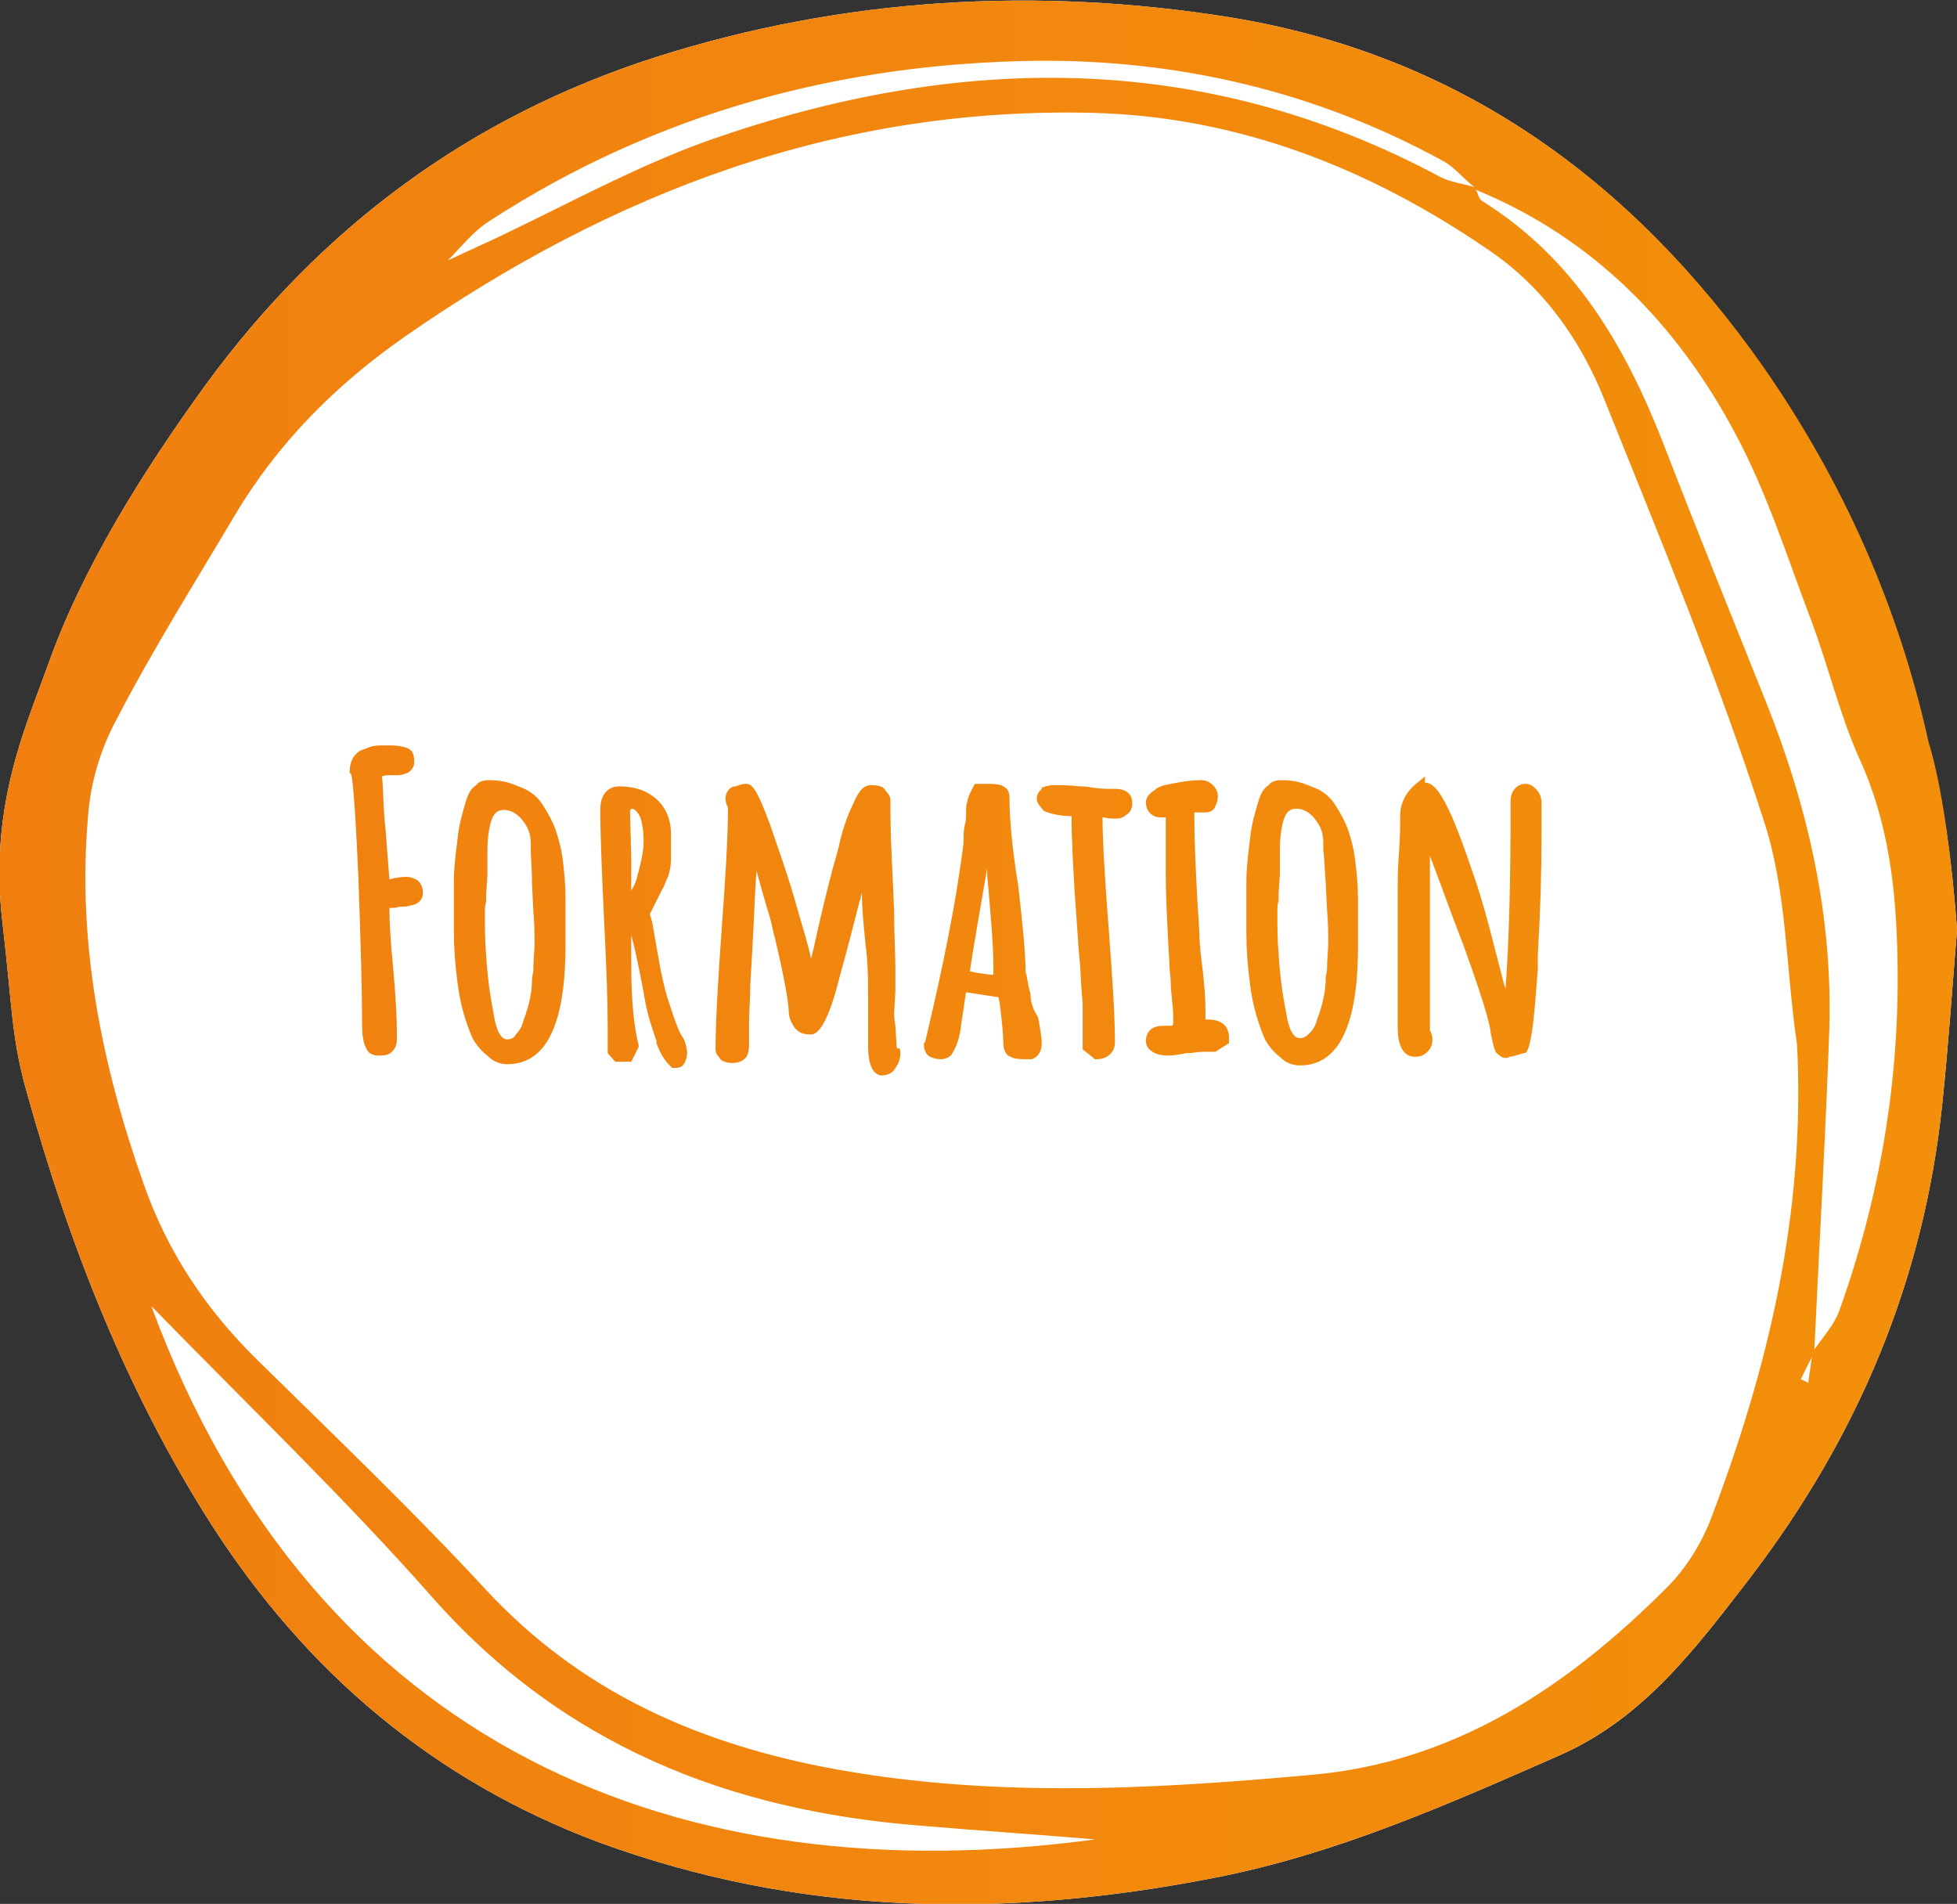
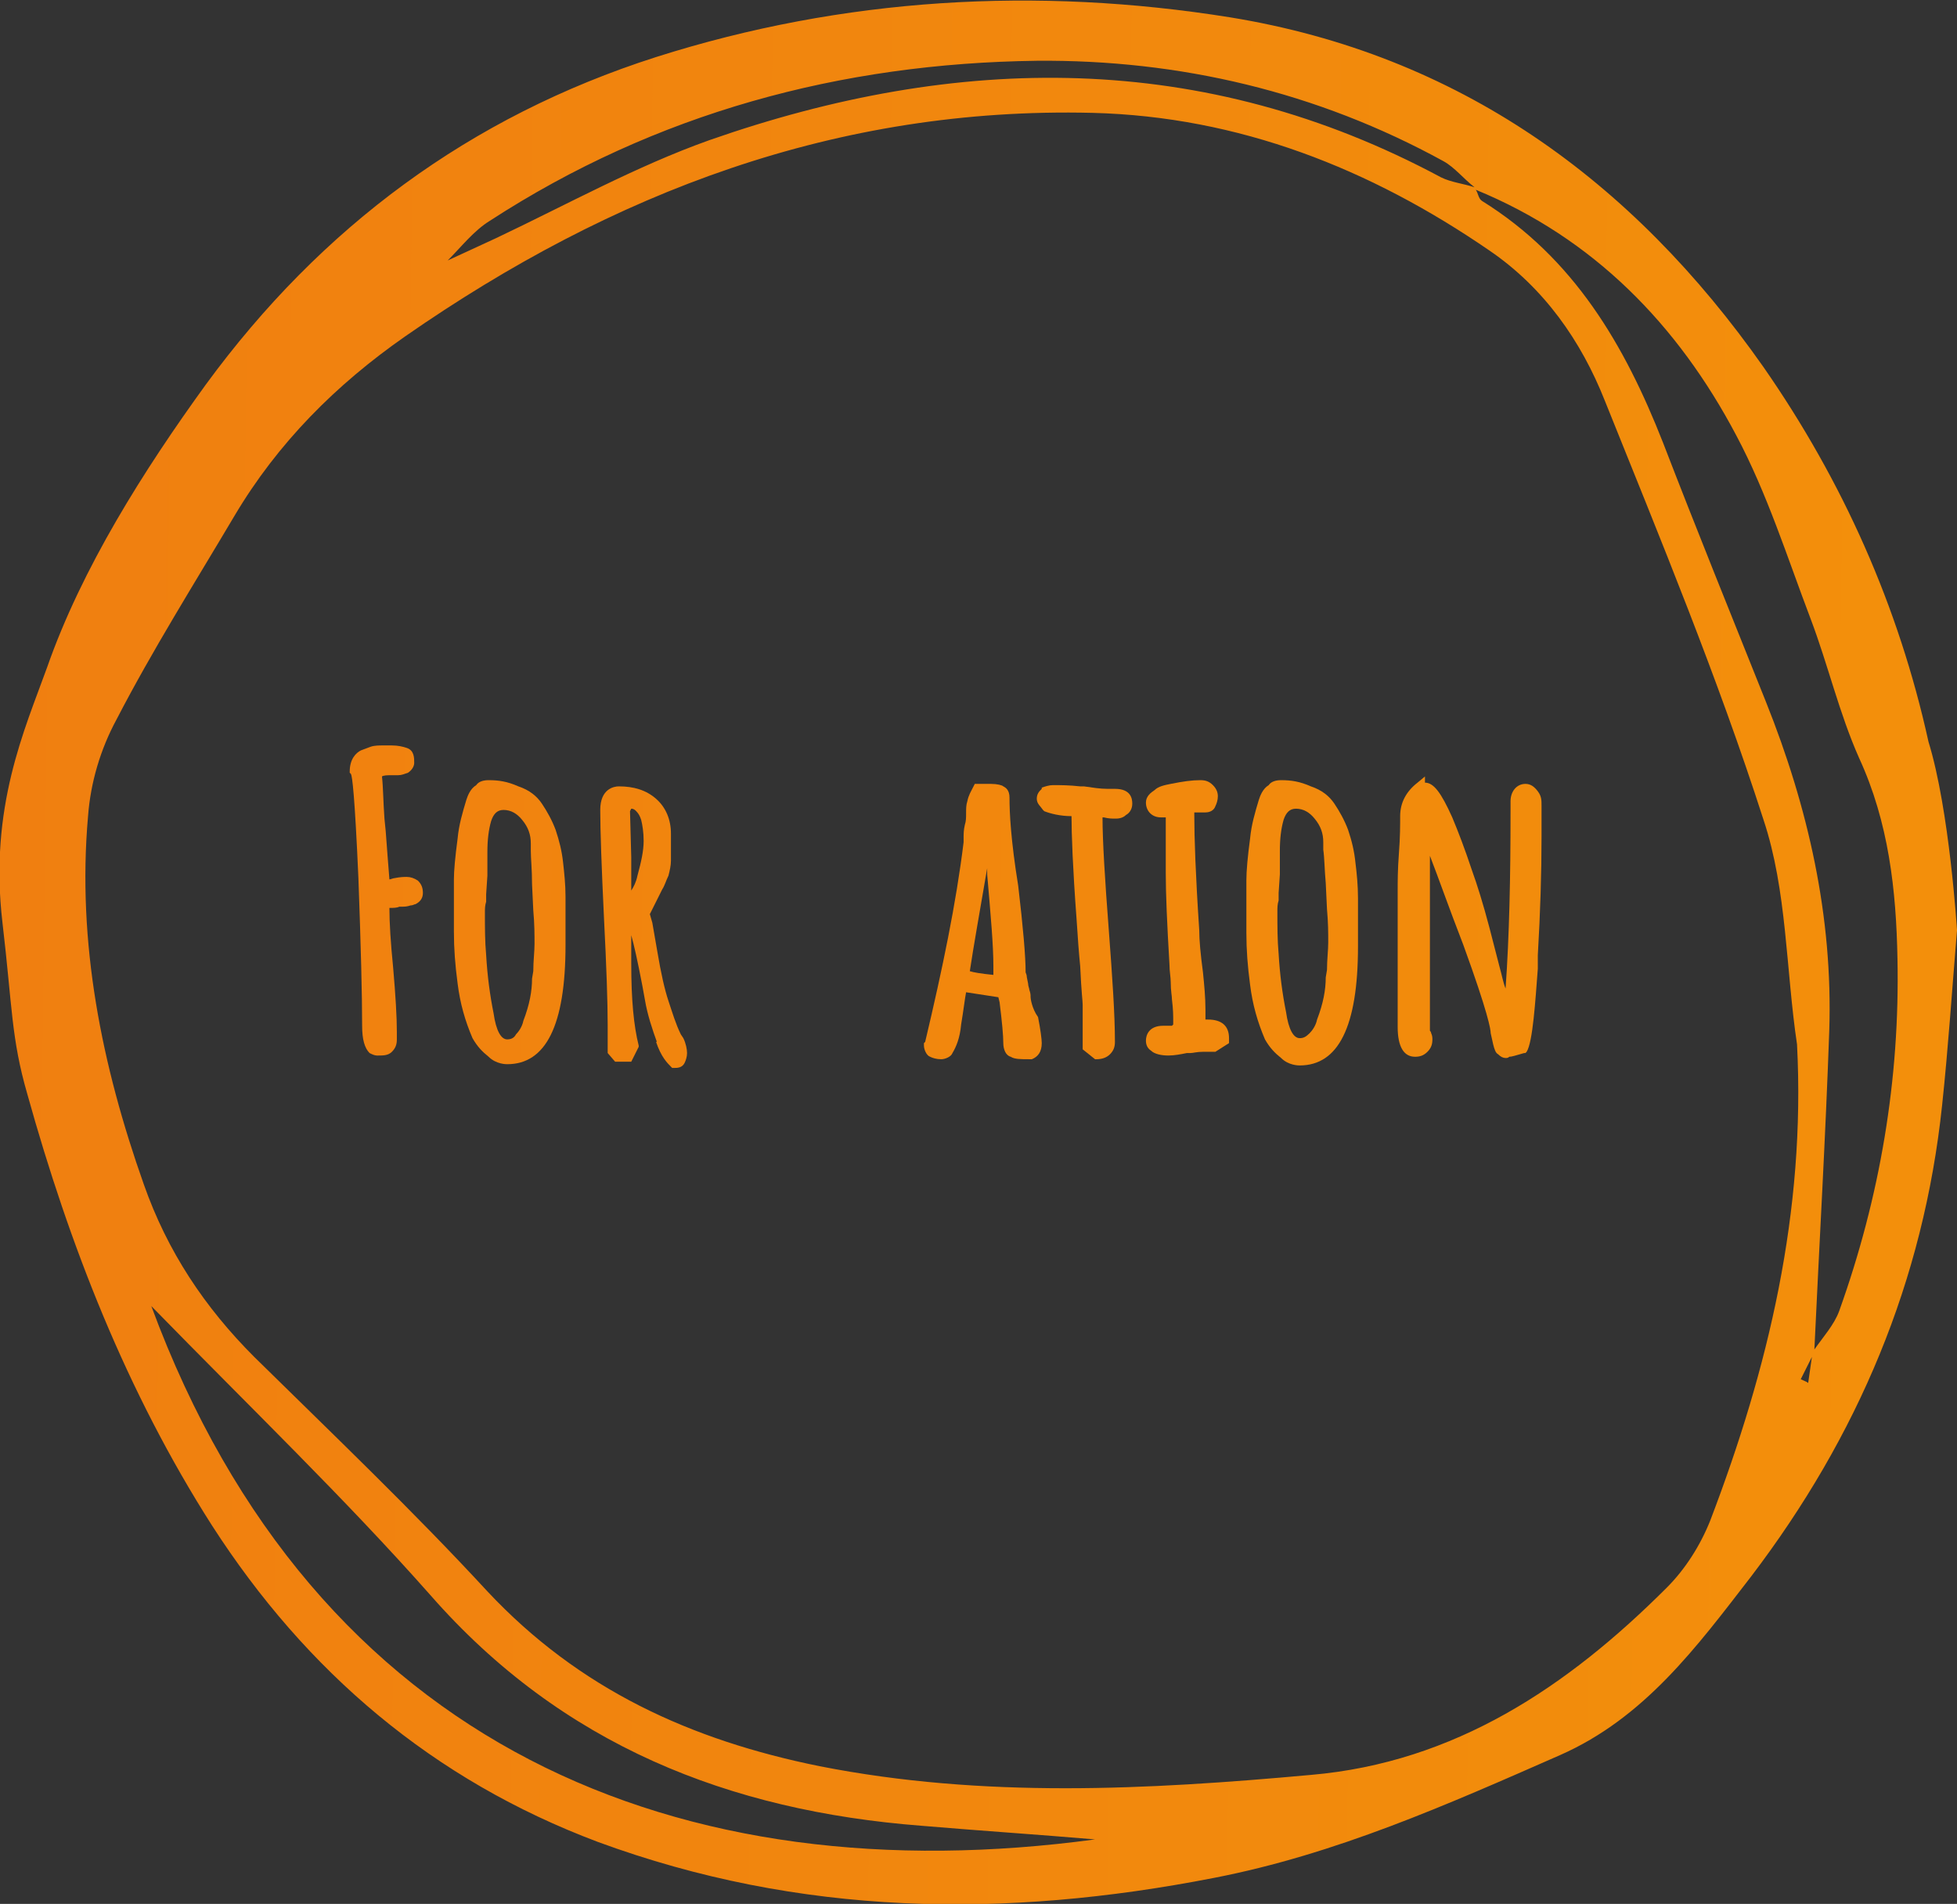
<svg xmlns="http://www.w3.org/2000/svg" version="1.1" id="Calque_1" x="0px" y="0px" viewBox="0 0 157.8 153.5" style="enable-background:new 0 0 157.8 153.5;" xml:space="preserve">
  <rect x="0" y="0" width="157.8" height="153.5" fill="#333333" stroke="none" />
  <style type="text/css"> .st0{fill:#FFFFFF;} .st1{fill:url(#SVGID_1_);} .st2{fill:url(#SVGID_00000127034894233602623990000007015958457156144289_);} .st3{fill:url(#SVGID_00000073693433886635490090000011508511463767813261_);} .st4{fill:url(#SVGID_00000054264932417473905260000006967677371570795171_);} .st5{fill:url(#SVGID_00000052094730959875138280000009290309153717285003_);} .st6{fill:url(#SVGID_00000115513488816559366550000014150530422687483274_);} .st7{fill:url(#SVGID_00000068643188309651615100000007591516480838546074_);} .st8{fill:url(#SVGID_00000048473710903911713890000008223646572816037554_);} .st9{fill:url(#SVGID_00000128450207047413329710000014749317058843694515_);} .st10{fill:url(#SVGID_00000011011788751211960650000018106857306090620092_);} .st11{fill:url(#SVGID_00000037685652665373024070000001533864418002913426_);} </style>
-   <path class="st0" d="M142.1,29.6C131.6,14.5,117.6,4.4,99.2,1.4C83.6-1.1,68-0.2,52.9,4.6c-15,4.8-27,13.7-36.3,26.4 c-5,6.9-10,14.8-12.8,22.8c-1.8,5-4.7,11.3-3.6,20.6c0.8,6.8,0.7,9.3,2,13.8c3.4,12.2,8,24,14.9,34.8c7.6,11.8,17.8,20.5,31.1,25.5 c16.3,6,32.8,6.2,49.7,2.9c9.8-1.9,18.8-5.9,27.9-9.9c6.8-3,11-8.7,15.4-14.4c8.6-11.3,13.9-23.8,15.4-38c0.5-4.7,0.8-9.3,1.2-14.1 c0,0-0.6-9.7-2.4-15.2C153.1,48.9,148.5,38.8,142.1,29.6z" />
  <g>
    <linearGradient id="SVGID_1_" gradientUnits="userSpaceOnUse" x1="-348.153" y1="67.803" x2="499.827" y2="78.777">
      <stop offset="0" style="stop-color:#EA5B1B" />
      <stop offset="1" style="stop-color:#F9B300" />
    </linearGradient>
    <path class="st1" d="M32.8,70.7c-0.2,0-0.5,0-1,0.1c-0.1,0-0.3,0.1-0.4,0.1c-0.1-1.3-0.2-2.5-0.3-3.9l-0.1-1 c-0.1-1.4-0.1-2.5-0.2-3.4c0,0,0.1-0.1,0.6-0.1h0.7c0.3,0,0.5-0.1,0.8-0.2c0.3-0.2,0.5-0.5,0.5-0.8c0-0.4,0-1-0.6-1.2 c-0.3-0.1-0.7-0.2-1.2-0.2h-0.8c-0.2,0-0.6,0-0.9,0.1c-0.3,0.1-0.5,0.2-0.8,0.3c-0.4,0.2-0.9,0.7-0.9,1.7l0,0.1l0.1,0.1 c0.1,0.2,0.3,1.6,0.6,8.4c0.2,5.5,0.3,9.4,0.3,11.9c0,1.1,0.2,1.8,0.6,2.2c0.2,0.1,0.4,0.2,0.6,0.2c0,0,0.1,0,0.1,0 c0.4,0,0.8,0,1.1-0.3c0.3-0.3,0.4-0.6,0.4-1v-0.6c0-1.2-0.1-2.9-0.3-5.2c-0.2-2-0.3-3.6-0.3-4.8h0c0.3,0,0.6,0,0.8-0.1 c0.1,0,0.2,0,0.2,0c0.2,0,0.4,0,0.7-0.1c0.2,0,0.3-0.1,0.4-0.1c0.4-0.2,0.6-0.5,0.6-0.9c0-0.4-0.1-0.7-0.4-1 C33.4,70.8,33.1,70.7,32.8,70.7z" />
    <linearGradient id="SVGID_00000108305337181201148690000014216274646193562264_" gradientUnits="userSpaceOnUse" x1="-348.173" y1="69.329" x2="499.807" y2="80.303">
      <stop offset="0" style="stop-color:#EA5B1B" />
      <stop offset="1" style="stop-color:#F9B300" />
    </linearGradient>
    <path style="fill:url(#SVGID_00000108305337181201148690000014216274646193562264_);" d="M44.8,66.9c-0.3-0.8-0.7-1.5-1.1-2.1 c-0.4-0.6-1-1.1-1.9-1.4c-0.9-0.4-1.6-0.5-2.4-0.5c-0.4,0-0.8,0.1-1,0.4c-0.5,0.3-0.7,0.9-0.8,1.2c-0.3,1-0.6,2-0.7,3.1 c-0.2,1.5-0.3,2.6-0.3,3.3v4.2c0,1.4,0.1,2.7,0.3,4.2c0.2,1.6,0.6,3,1.2,4.4c0.4,0.7,0.8,1.1,1.3,1.5c0.6,0.6,1.4,0.6,1.5,0.6 c3.1,0,4.7-3.1,4.7-9.6v-3.9c0-1-0.1-1.9-0.2-2.8C45.3,68.6,45.1,67.8,44.8,66.9z M40.9,83.8c-0.5,0-0.9-0.7-1.1-2.1 c-0.3-1.5-0.5-3-0.6-4.7c-0.1-1.1-0.1-2.2-0.1-3.4c0-0.3,0-0.6,0.1-0.9c0-0.2,0-0.4,0-0.6l0.1-1.5v-1.9c0-1,0.1-1.8,0.3-2.5 c0.2-0.6,0.5-0.9,1-0.9c0.6,0,1.1,0.3,1.5,0.8c0.5,0.6,0.7,1.2,0.7,1.9v0.6c0,0.6,0.1,1.5,0.1,2.7l0.1,2.1c0.1,1.1,0.1,2,0.1,2.7 c0,0.6-0.1,1.4-0.1,2.2l-0.1,0.6c0,1-0.2,2.1-0.7,3.4c-0.1,0.5-0.4,0.9-0.6,1.1C41.5,83.6,41.3,83.8,40.9,83.8z" />
    <linearGradient id="SVGID_00000090978625534257827890000007114878302840527539_" gradientUnits="userSpaceOnUse" x1="-348.176" y1="69.576" x2="499.804" y2="80.549">
      <stop offset="0" style="stop-color:#EA5B1B" />
      <stop offset="1" style="stop-color:#F9B300" />
    </linearGradient>
    <path style="fill:url(#SVGID_00000090978625534257827890000007114878302840527539_);" d="M54.9,83.4c-0.4-0.8-0.7-1.8-1-2.7 c-0.3-0.9-0.6-2.2-0.9-4l-0.4-2.3l-0.2-0.7l1-2c0.2-0.3,0.3-0.7,0.5-1.1c0.1-0.4,0.2-0.8,0.2-1.2v-2.2c0-1.1-0.4-2.1-1.2-2.8 c-0.8-0.7-1.8-1-3-1c-0.4,0-1.5,0.2-1.5,1.9c0,1.6,0.1,4.5,0.3,8.7c0.2,3.9,0.3,6.8,0.3,8.7v2.2l0.6,0.7h1.3l0.6-1.2l0-0.1 c-0.4-1.6-0.6-3.7-0.6-6.6v-2.3c0.2,0.7,0.5,2,0.9,4.1l0.2,1.1c0.2,1.2,0.6,2.4,1,3.5l0.4-0.1l0,0l0,0l0,0L52.9,84 c0.4,1.2,0.9,1.7,1.2,2l0.1,0.1h0.2c0.2,0,0.6,0,0.8-0.4c0.1-0.2,0.2-0.5,0.2-0.8c0-0.3-0.1-0.8-0.3-1.2L54.9,83.4z M51.9,67.8 c0,0.8-0.2,1.7-0.5,2.8c-0.1,0.5-0.3,0.9-0.5,1.2c0-0.4,0-0.7,0-1.1c0-0.6,0-1.1,0-1.6l-0.1-3.7l0.1-0.2c0.2,0,0.3,0.1,0.4,0.2 c0.2,0.2,0.3,0.4,0.4,0.7C51.8,66.5,51.9,67.1,51.9,67.8z" />
    <linearGradient id="SVGID_00000095303396698188914580000014705127388694096307_" gradientUnits="userSpaceOnUse" x1="-348.177" y1="69.693" x2="499.802" y2="80.667">
      <stop offset="0" style="stop-color:#EA5B1B" />
      <stop offset="1" style="stop-color:#F9B300" />
    </linearGradient>
-     <path style="fill:url(#SVGID_00000095303396698188914580000014705127388694096307_);" d="M72.3,84.4l-0.1-1.7 c-0.1-0.6-0.1-0.8-0.1-1.1l0.1-1.7v-1.7c0-1.2-0.1-2.7-0.1-4.7L71.9,69c-0.1-1.9-0.1-3.4-0.1-4.5c0-0.4-0.3-0.6-0.5-0.9l-0.1-0.1 c-0.1-0.1-0.5-0.2-1-0.2c-0.7,0-1.1,0.8-1.4,1.5c-0.5,1-0.9,2.2-1.2,3.6l-0.5,1.8c-0.5,1.9-1,4-1.5,6.3l-0.2,0.8c0,0,0,0,0,0 c-0.2-1-0.6-2.3-1.1-4c-0.7-2.6-1.6-5-2.2-6.8c-1.1-3-1.5-3.3-1.9-3.3c-0.4,0-0.6,0.1-0.9,0.2l-0.1,0c-0.4,0.1-0.7,0.5-0.7,1 c0,0.3,0.1,0.5,0.2,0.7c0,2.3-0.2,5.7-0.5,9.7c-0.3,4.2-0.5,7.5-0.5,9.8c0,0.4,0.2,0.5,0.4,0.8l0.1,0.1c0.2,0.1,0.5,0.2,0.8,0.2 c0.5,0,0.8-0.1,1.1-0.4l0.1-0.1c0.1-0.2,0.2-0.5,0.2-1v-0.9c0-0.3,0-0.6,0-1c0-0.7,0.1-1.7,0.1-3l0.1-1.6c0.1-1.7,0.2-3.7,0.3-6 l0.1-1.5c0.3,1.1,0.6,2.2,1,3.5c0.2,0.6,0.3,1.3,0.5,2c0.6,2.5,1.1,5,1.1,5.9c0,0.5,0.3,1,0.5,1.3c0.4,0.4,0.7,0.5,1.3,0.5 c0.2,0,1,0,2-3.5l0.4-1.5c0.5-1.8,1-3.7,1.5-5.7c0.1-0.2,0.1-0.5,0.2-0.7l0,0.2c0,0.7,0.1,2.2,0.3,4l0.1,0.9 c0.1,1.3,0.1,2.4,0.1,3.3v4c0,1,0.2,1.8,0.6,2.1c0.1,0.1,0.3,0.2,0.4,0.2c0,0,0.1,0,0.1,0c0.5,0,0.9-0.2,1.1-0.6 c0.3-0.4,0.4-0.8,0.4-1.2c0-0.1,0-0.3-0.1-0.4C72.4,84.6,72.3,84.5,72.3,84.4z" />
    <linearGradient id="SVGID_00000172438128085096956450000003517139222948737175_" gradientUnits="userSpaceOnUse" x1="-348.165" y1="68.746" x2="499.815" y2="79.72">
      <stop offset="0" style="stop-color:#EA5B1B" />
      <stop offset="1" style="stop-color:#F9B300" />
    </linearGradient>
    <path style="fill:url(#SVGID_00000172438128085096956450000003517139222948737175_);" d="M83.1,80.4c0-0.2,0-0.3-0.1-0.6 c0-0.1-0.1-0.3-0.1-0.5l-0.1-0.5c0-0.2-0.1-0.4-0.1-0.4c0-1.3-0.2-3.6-0.6-7c-0.6-3.7-0.7-5.9-0.7-7.1c0-0.6-0.3-0.8-0.5-0.9 c-0.1-0.1-0.5-0.2-1-0.2h-1.3l-0.1,0.2c-0.2,0.4-0.4,0.7-0.5,1.2c-0.1,0.3-0.1,0.6-0.1,1c0,0.3,0,0.6-0.1,0.9 c-0.1,0.4-0.1,0.8-0.1,1l0,0.4C77.1,72.8,76,78.1,74.6,84l-0.1,0.1l0,0.2c0,0.3,0.2,0.8,0.5,0.9c0.2,0.1,0.5,0.2,0.9,0.2 c0.3,0,0.8-0.2,0.9-0.5c0.3-0.5,0.6-1.2,0.7-2.3c0.2-1.2,0.3-2.1,0.4-2.6l2.6,0.4l0.1,0.4c0.2,1.6,0.3,2.7,0.3,3.3 c0,0.5,0.2,1,0.6,1.1c0.3,0.2,0.8,0.2,1.5,0.2h0.1l0.1,0c0.5-0.2,0.8-0.6,0.8-1.3c0-0.3-0.1-1.1-0.3-2.1 C83.2,81.3,83.1,80.5,83.1,80.4z M80.1,78.6c-1-0.1-1.6-0.2-1.9-0.3c0.3-2,0.8-4.8,1.4-8.3l0,0.5c0.3,3.5,0.5,5.7,0.5,7.4 C80.1,78.1,80.1,78.4,80.1,78.6z" />
    <linearGradient id="SVGID_00000039855932728944328720000008218792259944251561_" gradientUnits="userSpaceOnUse" x1="-348.164" y1="68.676" x2="499.816" y2="79.65">
      <stop offset="0" style="stop-color:#EA5B1B" />
      <stop offset="1" style="stop-color:#F9B300" />
    </linearGradient>
    <path style="fill:url(#SVGID_00000039855932728944328720000008218792259944251561_);" d="M89.9,63.6h-0.6c-0.6,0-1.2-0.1-1.9-0.2 l-0.3,0c-0.9-0.1-1.6-0.1-2.2-0.1c-0.3,0-0.6,0.1-0.9,0.2L84,63.6c-0.2,0.2-0.4,0.4-0.4,0.8c0,0.4,0.3,0.6,0.5,0.9l0.1,0.1 c0.5,0.2,1.3,0.4,2.2,0.4c0,1.4,0.1,4.2,0.4,8.2c0.1,1.6,0.2,2.9,0.3,3.9c0.1,2.2,0.2,2.8,0.2,3.1v3.6l1,0.8h0.1 c0.4,0,0.8-0.1,1.1-0.4c0.3-0.3,0.4-0.6,0.4-1c0-2.2-0.2-5.1-0.5-9.1c-0.3-3.9-0.5-7.1-0.5-9l0.1,0c0.4,0.1,0.7,0.1,0.9,0.1 c0.2,0,0.6,0,0.9-0.3c0.2-0.1,0.5-0.4,0.5-0.9C91.3,64.4,91.2,63.6,89.9,63.6z" />
    <linearGradient id="SVGID_00000150084926583617379340000017027641073809836972_" gradientUnits="userSpaceOnUse" x1="-348.158" y1="68.203" x2="499.822" y2="79.177">
      <stop offset="0" style="stop-color:#EA5B1B" />
      <stop offset="1" style="stop-color:#F9B300" />
    </linearGradient>
    <path style="fill:url(#SVGID_00000150084926583617379340000017027641073809836972_);" d="M97.4,82.2h-0.2v-0.8c0-1-0.1-2-0.2-3 c-0.2-1.5-0.3-2.6-0.3-3.4c-0.3-4.5-0.4-7.5-0.4-9.3c0-0.1,0-0.2,0-0.2c0,0,0.2,0,0.3,0h0.6c0.4,0,0.7-0.2,0.8-0.5 c0.1-0.2,0.2-0.5,0.2-0.8c0-0.3-0.1-0.6-0.4-0.9c-0.3-0.3-0.6-0.4-1-0.4c-0.7,0-1.4,0.1-2.4,0.3c-0.5,0.1-1,0.2-1.3,0.5 c-0.3,0.2-0.7,0.5-0.7,1c0,0.7,0.5,1.2,1.2,1.2c0.1,0,0.2,0,0.4,0c0,0.4,0,0.8,0,1.3v3.2c0,1.7,0.1,4,0.3,7.4c0,0.5,0.1,1,0.1,1.4 c0,0.7,0.1,1.1,0.1,1.4c0.1,0.8,0.1,1.3,0.1,1.7c0,0.1,0,0.3,0,0.3c-0.1,0.1-0.1,0.1-0.1,0.1h-0.7c-1.2,0-1.4,0.8-1.4,1.2 c0,0.3,0.1,0.6,0.4,0.8c0.3,0.3,0.9,0.4,1.4,0.4c0.5,0,1-0.1,1.5-0.2c0.1,0,0.2,0,0.3,0c0.2,0,0.5-0.1,1-0.1h1l1.1-0.7v-0.4 C99.1,82.7,98.5,82.2,97.4,82.2z" />
    <linearGradient id="SVGID_00000110466595553017202090000017620335318075201158_" gradientUnits="userSpaceOnUse" x1="-348.162" y1="68.503" x2="499.818" y2="79.477">
      <stop offset="0" style="stop-color:#EA5B1B" />
      <stop offset="1" style="stop-color:#F9B300" />
    </linearGradient>
    <path style="fill:url(#SVGID_00000110466595553017202090000017620335318075201158_);" d="M108.7,66.9c-0.3-0.8-0.7-1.5-1.1-2.1 c-0.4-0.6-1-1.1-1.9-1.4c-0.9-0.4-1.6-0.5-2.4-0.5c-0.4,0-0.8,0.1-1,0.4c-0.5,0.3-0.7,0.9-0.8,1.2c-0.3,1-0.6,2-0.7,3.1 c-0.2,1.5-0.3,2.6-0.3,3.4v4.2c0,1.4,0.1,2.7,0.3,4.2c0.2,1.6,0.6,3,1.2,4.4c0.4,0.7,0.8,1.1,1.3,1.5c0.6,0.6,1.4,0.6,1.5,0.6 c3.1,0,4.7-3.1,4.7-9.6v-3.9c0-1-0.1-2-0.2-2.8C109.2,68.6,109,67.8,108.7,66.9z M106.9,71.2l0.1,2.1c0.1,1.1,0.1,1.9,0.1,2.7 c0,0.6-0.1,1.4-0.1,2.2l-0.1,0.6c0,1-0.2,2.1-0.7,3.4c-0.1,0.5-0.4,0.9-0.6,1.1h0c-0.3,0.3-0.5,0.4-0.8,0.4c-0.5,0-0.9-0.7-1.1-2.1 c-0.3-1.5-0.5-3-0.6-4.7c-0.1-1.1-0.1-2.2-0.1-3.4c0-0.3,0-0.6,0.1-0.9c0-0.2,0-0.4,0-0.6l0.1-1.5v-1.9c0-1,0.1-1.8,0.3-2.5 c0.2-0.6,0.5-0.9,1-0.9c0.6,0,1.1,0.3,1.5,0.8c0.5,0.6,0.7,1.2,0.7,1.9v0.6C106.8,69.2,106.8,70.1,106.9,71.2z" />
    <linearGradient id="SVGID_00000079464771354635085830000001398007944395179176_" gradientUnits="userSpaceOnUse" x1="-348.154" y1="67.916" x2="499.825" y2="78.89">
      <stop offset="0" style="stop-color:#EA5B1B" />
      <stop offset="1" style="stop-color:#F9B300" />
    </linearGradient>
    <path style="fill:url(#SVGID_00000079464771354635085830000001398007944395179176_);" d="M124,63.8c-0.3-0.4-0.6-0.6-1-0.6 c-0.7,0-1.2,0.6-1.2,1.4v0.8c0,5.4-0.1,10.1-0.4,14.3c-0.2-0.5-0.3-1.1-0.5-1.8l-0.8-3.1c-0.5-1.9-1-3.5-1.4-4.6 c-0.6-1.8-1.1-3.1-1.6-4.3c-0.9-2-1.5-2.8-2.2-2.8v-0.5l-0.6,0.5c-0.9,0.7-1.4,1.6-1.4,2.7c0,0.7,0,1.7-0.1,3 c-0.1,1.3-0.1,2.3-0.1,3v11c0,1.6,0.5,2.4,1.4,2.4c0.4,0,0.7-0.1,1-0.4c0.3-0.3,0.4-0.6,0.4-1c0-0.1,0-0.3-0.1-0.5 c0-0.1-0.1-0.2-0.1-0.2l0-14.1c0.7,1.8,1.5,4.1,2.7,7.2c2,5.5,2.2,6.8,2.2,7.1l0.2,0.9c0.1,0.4,0.2,0.7,0.4,0.8 c0.2,0.2,0.4,0.3,0.6,0.3c0.1,0,0.2,0,0.3-0.1c0.2,0,0.5-0.1,1.2-0.3l0.1,0l0.1-0.1c0.5-0.8,0.7-4.1,0.9-6.7L124,77 c0.2-3.4,0.3-6.6,0.3-9.6V65C124.3,64.5,124.3,64.2,124,63.8z" />
  </g>
  <linearGradient id="SVGID_00000137850473555988149220000009897464427776718732_" gradientUnits="userSpaceOnUse" x1="30.532" y1="25.017" x2="30.732" y2="25.017">
    <stop offset="0" style="stop-color:#EA5B1B" />
    <stop offset="1" style="stop-color:#F9B300" />
  </linearGradient>
  <path style="fill:url(#SVGID_00000137850473555988149220000009897464427776718732_);" d="M30.7,25C30.7,24.9,30.7,24.9,30.7,25 s-0.1,0.2-0.2,0.2C30.5,25.1,30.6,25,30.7,25z" />
  <linearGradient id="SVGID_00000170989531596069071440000017234967386616547257_" gradientUnits="userSpaceOnUse" x1="-348.197" y1="71.206" x2="499.783" y2="82.18">
    <stop offset="0" style="stop-color:#EA5B1B" />
    <stop offset="1" style="stop-color:#F9B300" />
  </linearGradient>
  <path style="fill:url(#SVGID_00000170989531596069071440000017234967386616547257_);" d="M155.5,59.8c-2.4-10.9-6.9-21-13.3-30.2 C131.6,14.5,117.6,4.4,99.2,1.4C83.6-1.1,68-0.2,52.9,4.6c-15,4.8-27,13.7-36.3,26.4c-5,6.9-10,14.8-12.8,22.8 c-1.8,5-4.7,11.3-3.6,20.6c0.8,6.8,0.7,9.3,2,13.8c3.4,12.2,8,24,14.9,34.8c7.6,11.8,17.8,20.5,31.1,25.5c16.3,6,32.8,6.2,49.7,2.9 c9.8-1.9,18.8-5.9,27.9-9.9c6.8-3,11-8.7,15.4-14.4c8.6-11.3,13.9-23.8,15.4-38c0.5-4.7,0.8-9.3,1.2-14.1 C157.8,75,157.2,65.3,155.5,59.8z M39.5,17.8C52.9,9.1,67.8,5.1,83.6,4.9c11.5-0.1,22.6,2.5,32.8,8.1c0.9,0.5,1.6,1.4,2.5,2.1 c-0.9-0.3-1.9-0.4-2.7-0.8c-19.2-10.3-39-10-59-3c-5.9,2.1-11.5,5.2-17.2,7.9c-1.3,0.6-2.6,1.2-3.9,1.8 C37.2,19.9,38.2,18.6,39.5,17.8z M12.2,105.3c8,8.2,15.6,15.5,22.5,23.3c10.6,12.1,24.1,17.4,39.6,18.6c4.7,0.4,9.3,0.7,14,1.1 C55,152.8,25.4,141,12.2,105.3z M137.9,122.6c-0.8,2-2,3.9-3.5,5.4c-8,8-17.1,14.1-28.7,15.1c-13.2,1.2-26.4,1.9-39.6-0.7 c-10.4-2.1-19.4-6.2-26.8-14.1c-6-6.5-12.5-12.7-18.8-18.9c-4-4-7-8.5-8.9-13.9C8.2,85.9,6.2,76,7.1,65.8c0.2-2.7,1-5.4,2.3-7.8 c2.9-5.6,6.3-11,9.5-16.4c3.5-5.9,8.2-10.6,13.8-14.5c16.7-11.6,34.8-18.5,55.4-18c11.8,0.3,22.4,4.5,32,11.1 c4.4,3,7.4,7.3,9.3,12.1c4.5,11.2,9.1,22.3,12.8,33.8c1.9,5.7,1.8,12.1,2.7,18.1C145.6,97.7,142.6,110.3,137.9,122.6z M145.8,111.5 c-0.1-0.1-0.4-0.2-0.6-0.3c0.3-0.6,0.6-1.2,0.9-1.8C146,110.1,145.9,110.8,145.8,111.5z M148.3,105.7c-0.4,1.1-1.3,2.1-2,3.1 c0.4-8.6,0.9-17.1,1.2-25.7c0.3-9.2-1.7-18-5.1-26.5c-2.8-7-5.6-13.9-8.3-20.9c-3.1-7.9-7.2-14.9-14.6-19.5 c-0.3-0.2-0.3-0.6-0.5-0.9c9.5,3.9,16.3,10.9,21,19.8c2.5,4.7,4.1,9.8,6,14.8c1.4,3.7,2.3,7.6,3.9,11.2c2.4,5.2,3,10.7,3.1,16.2 C153.2,87,151.6,96.5,148.3,105.7z" />
</svg>